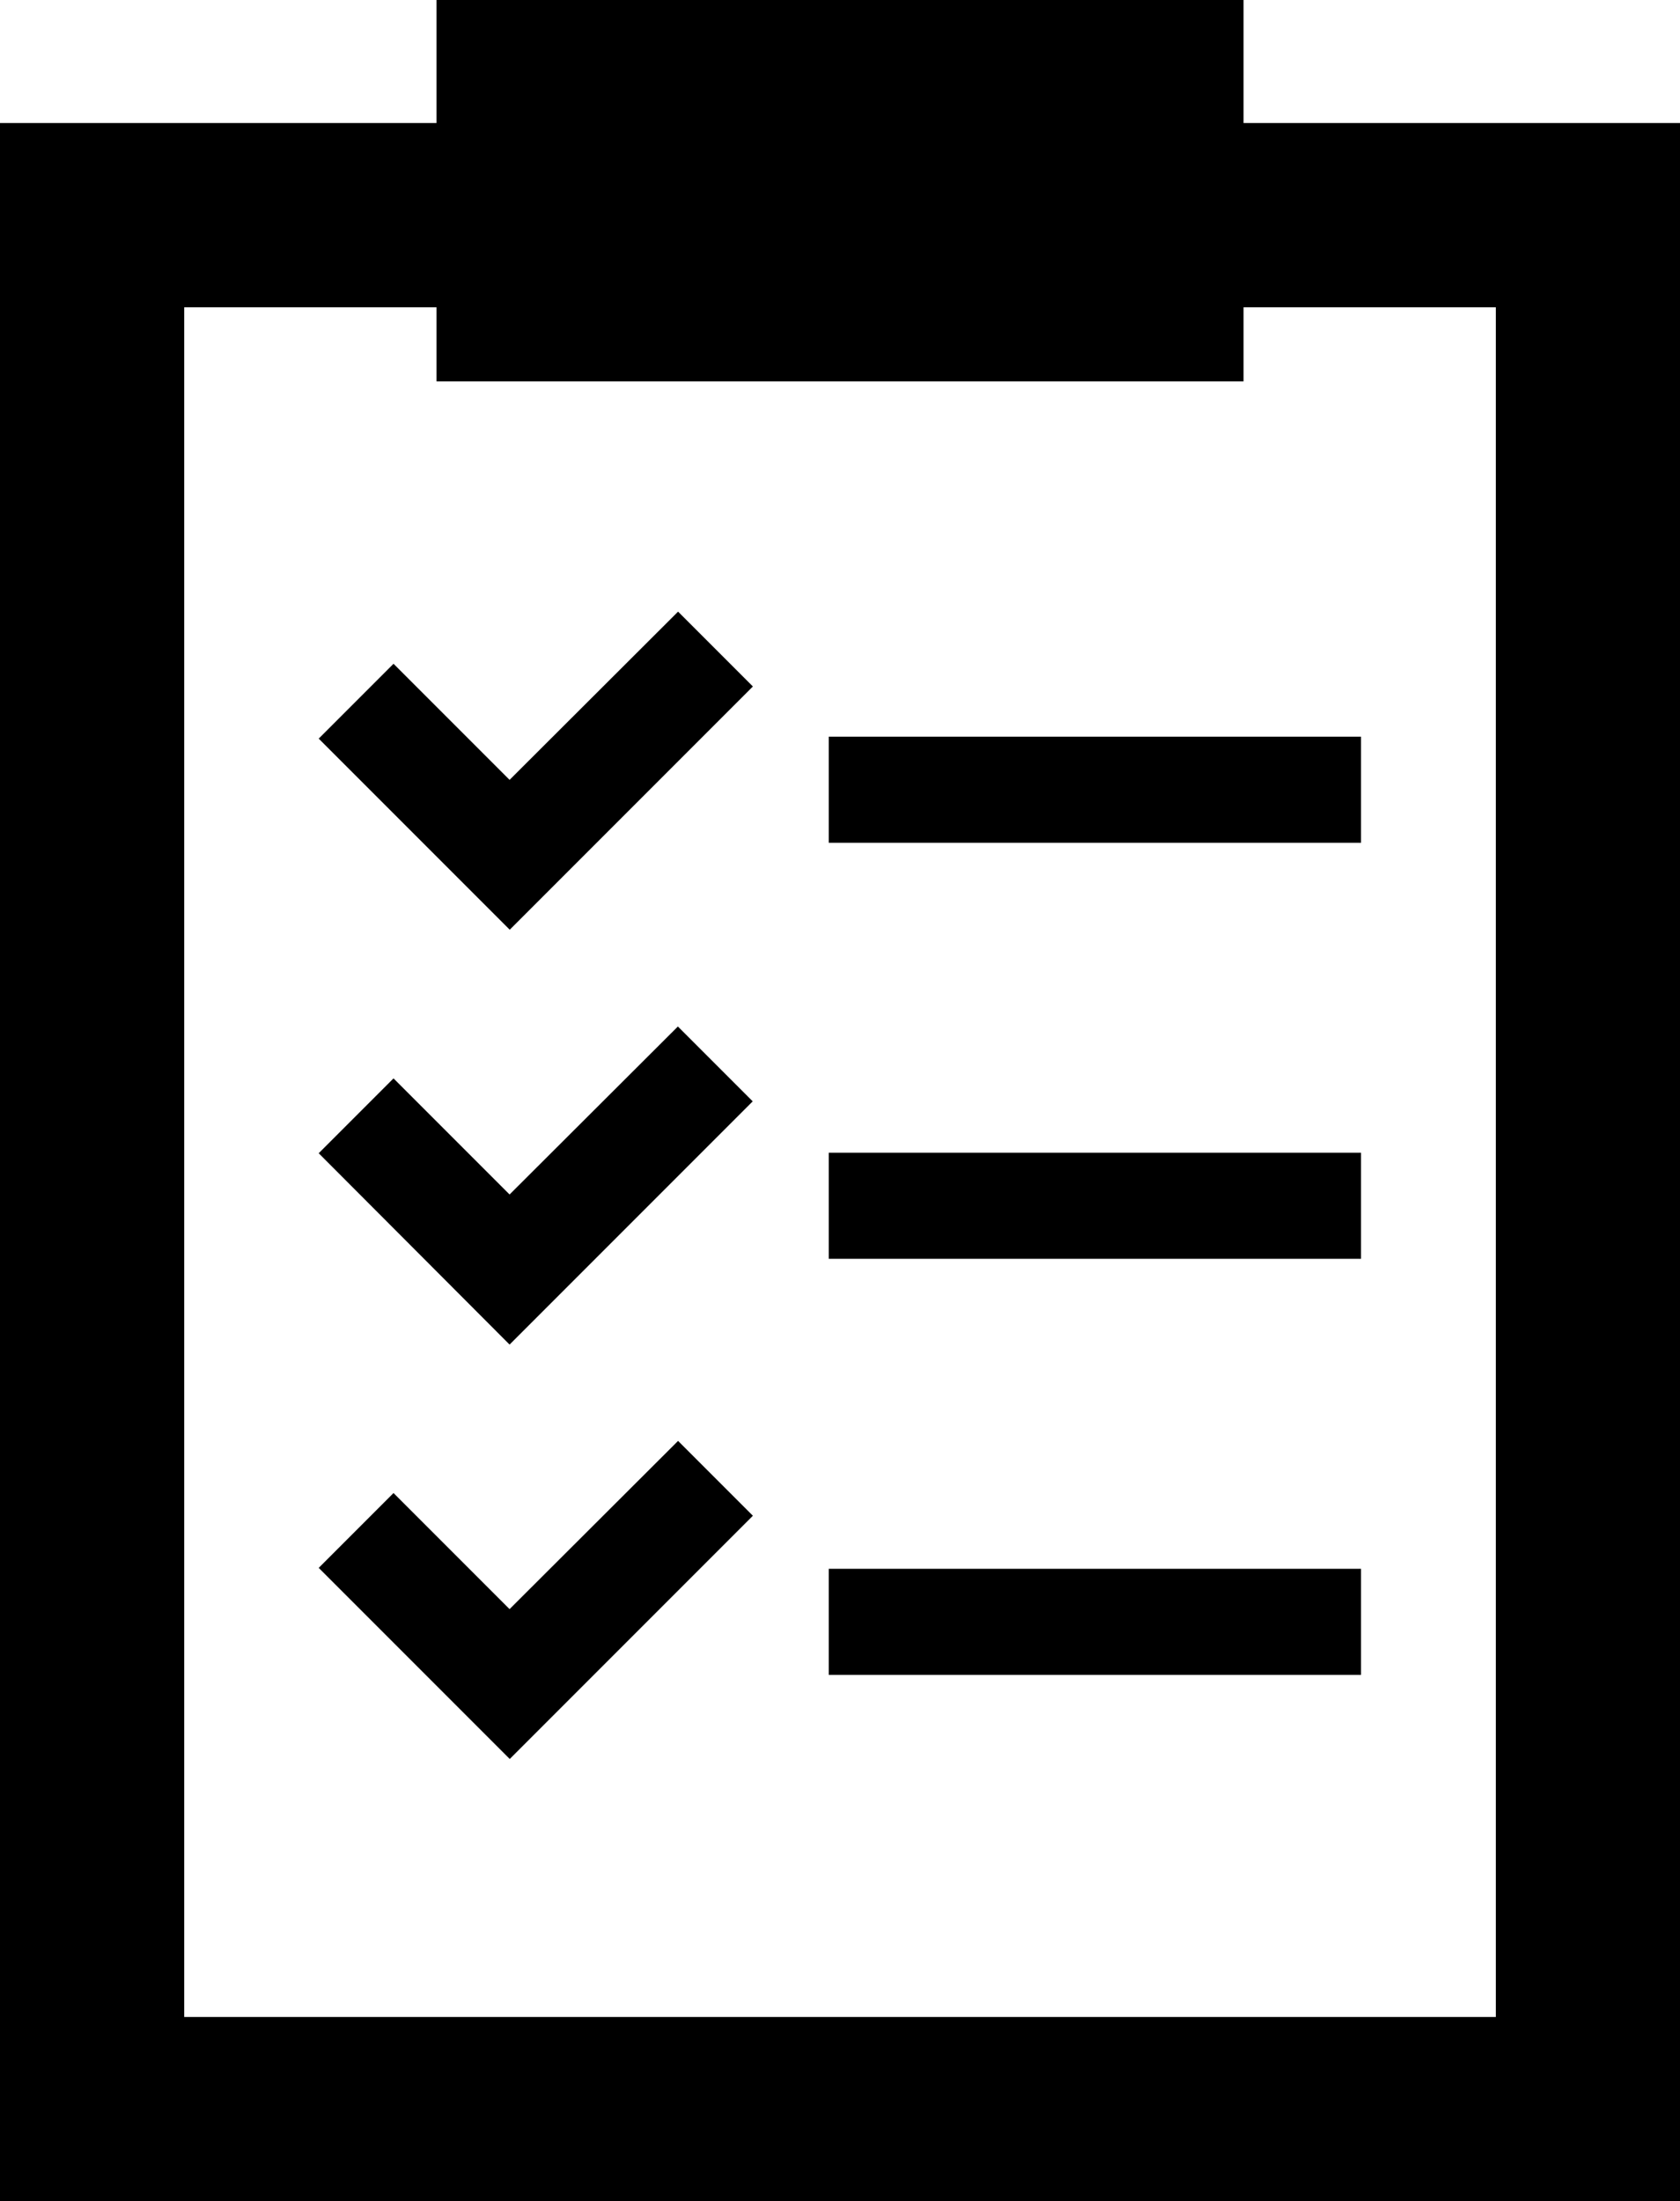
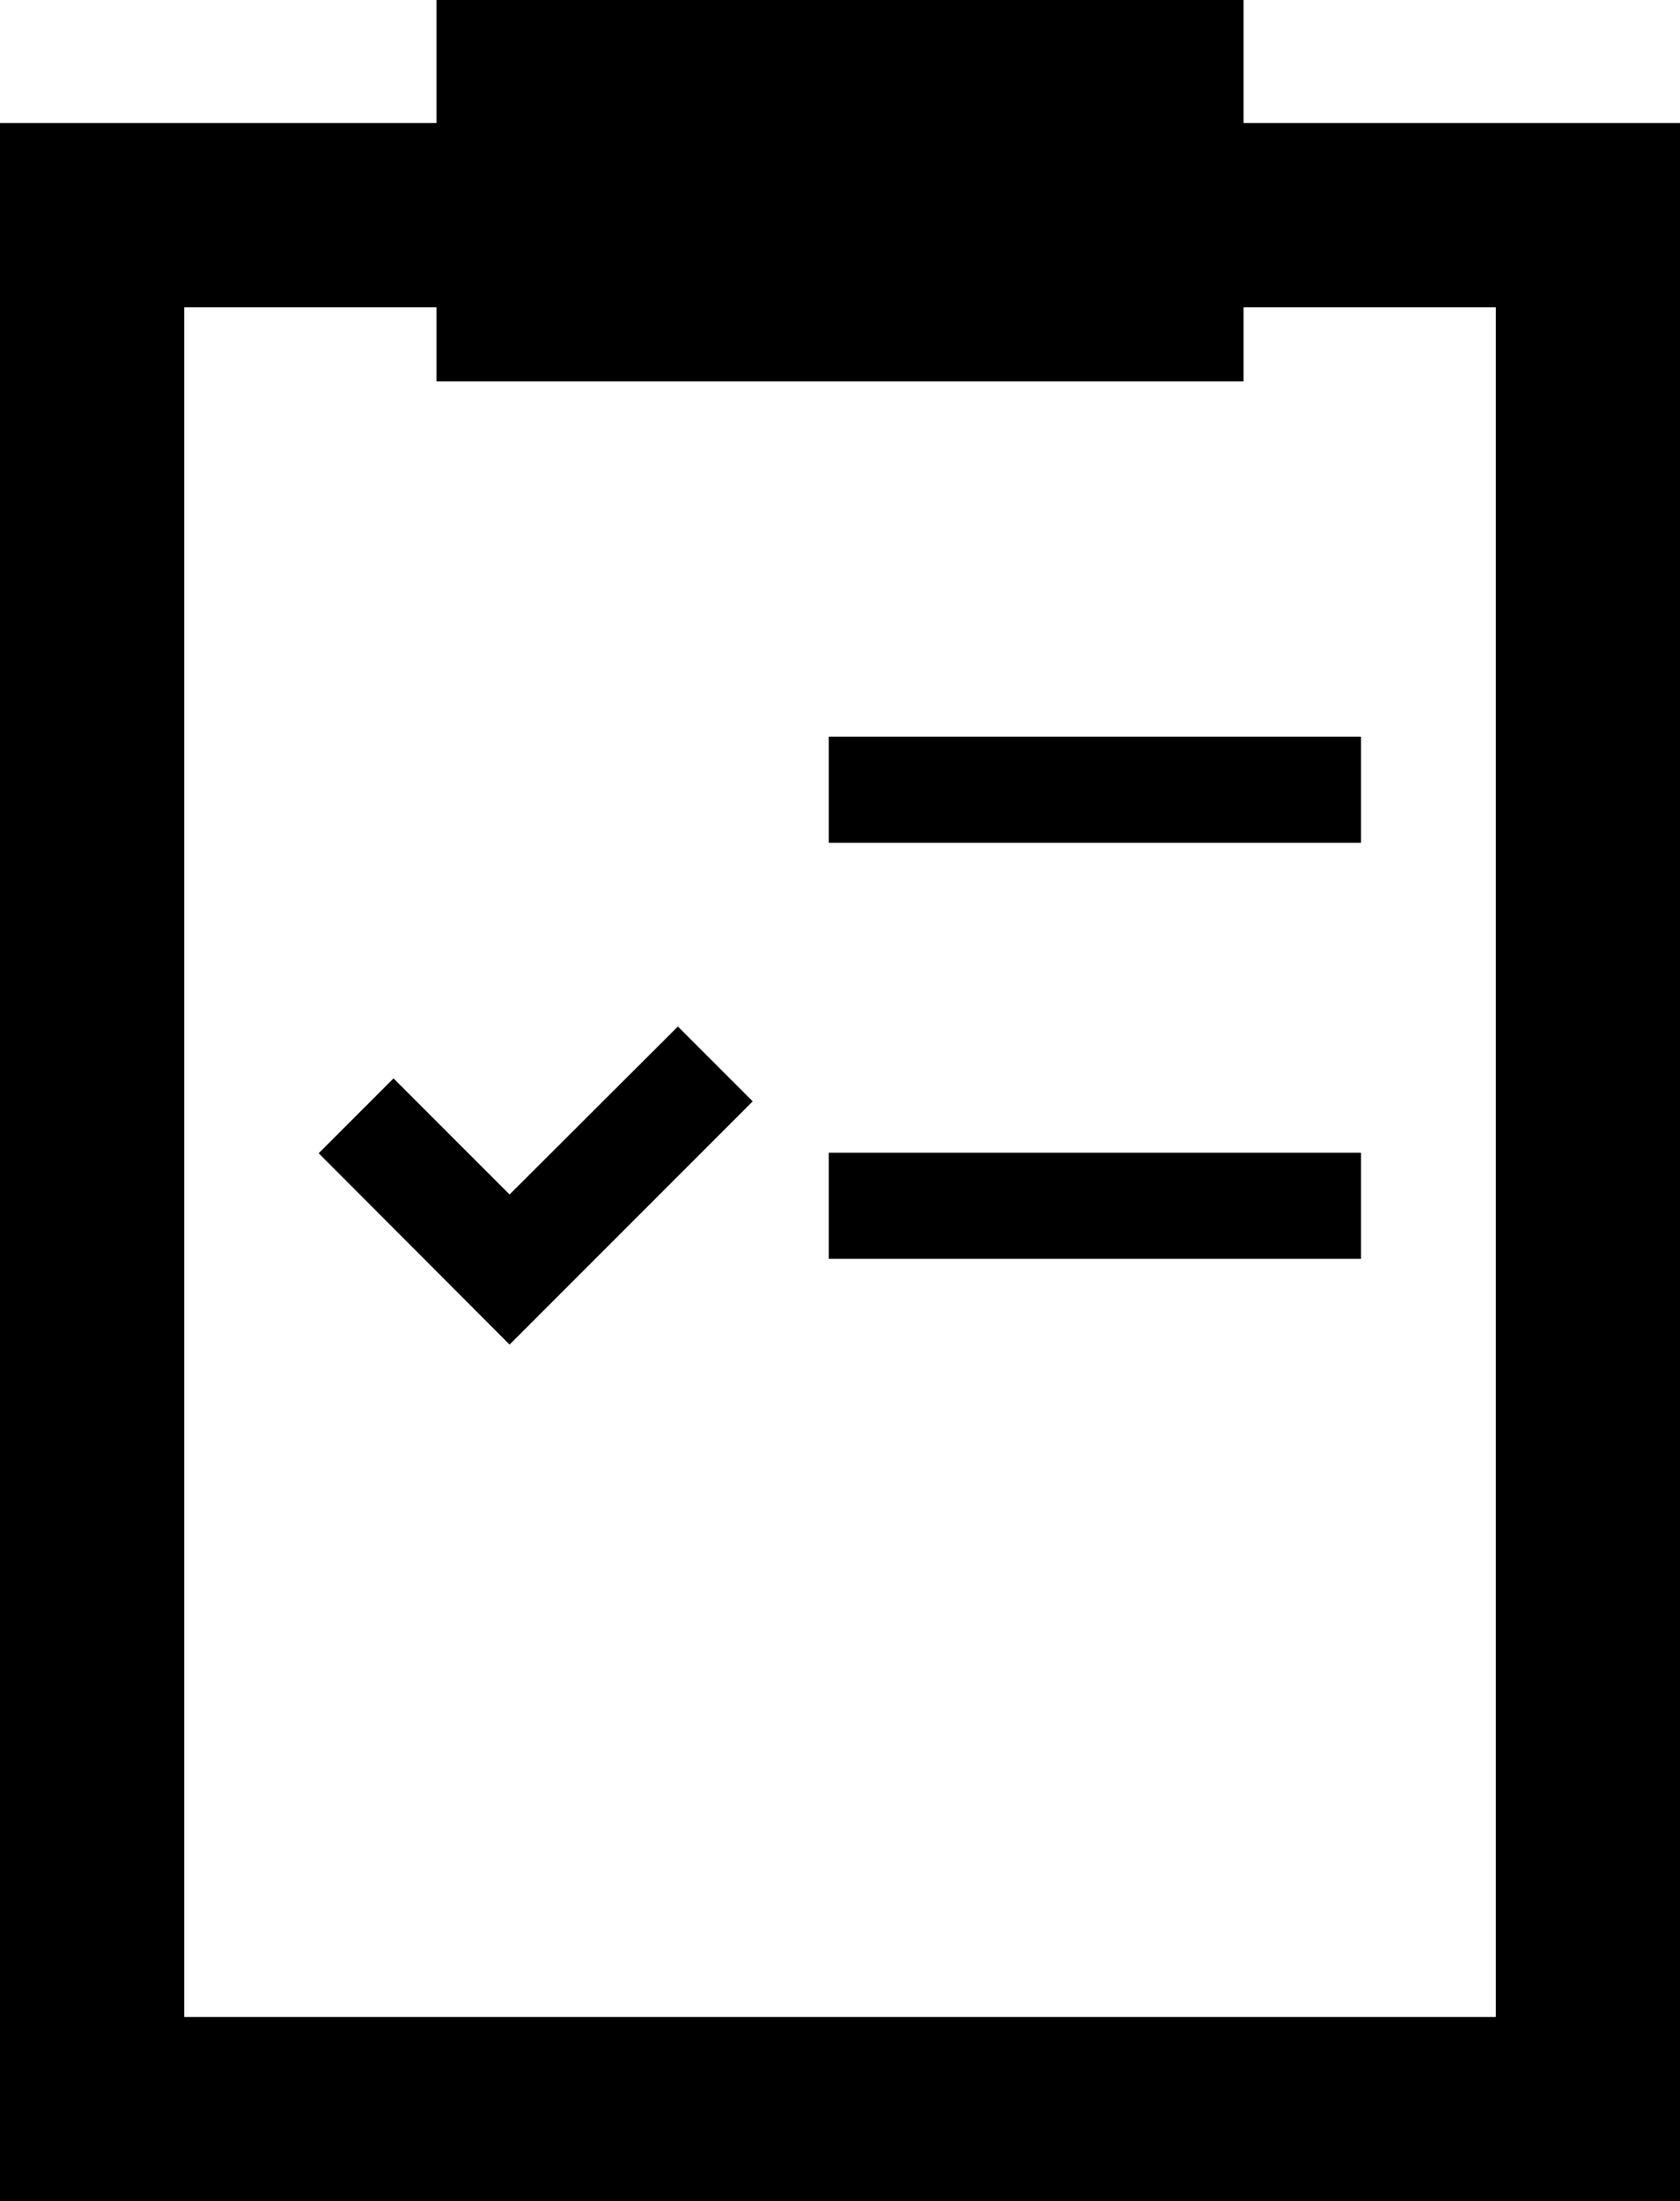
<svg xmlns="http://www.w3.org/2000/svg" height="50" viewBox="0 0 38.175 50" width="38.175">
  <g>
    <path d="m28.257 8.663v-1.683h5.733v38.834h-29.804v-38.834h5.733v1.683zm-18.338-8.663v2.794h-9.919v47.206h38.175v-47.206h-9.918v-2.794z" />
-     <path d="m19.31 32.405-2.637-2.637-1.7 1.7 4.341 4.341 5.525-5.525-1.7-1.7z" transform="translate(-7.731 -14.691)" />
    <path d="m18.832 16.733h12.095v2.41h-12.095z" />
    <path d="m19.31 51.781-2.637-2.637-1.7 1.7 4.337 4.346 5.525-5.525-1.7-1.7z" transform="translate(-7.731 -24.649)" />
    <path d="m18.832 26.183h12.095v2.41h-12.095z" />
-     <path d="m19.31 71.158-2.637-2.637-1.7 1.7 4.341 4.341 5.525-5.525-1.7-1.7z" transform="translate(-7.731 -34.608)" />
-     <path d="m18.832 35.634h12.095v2.41h-12.095z" />
  </g>
</svg>